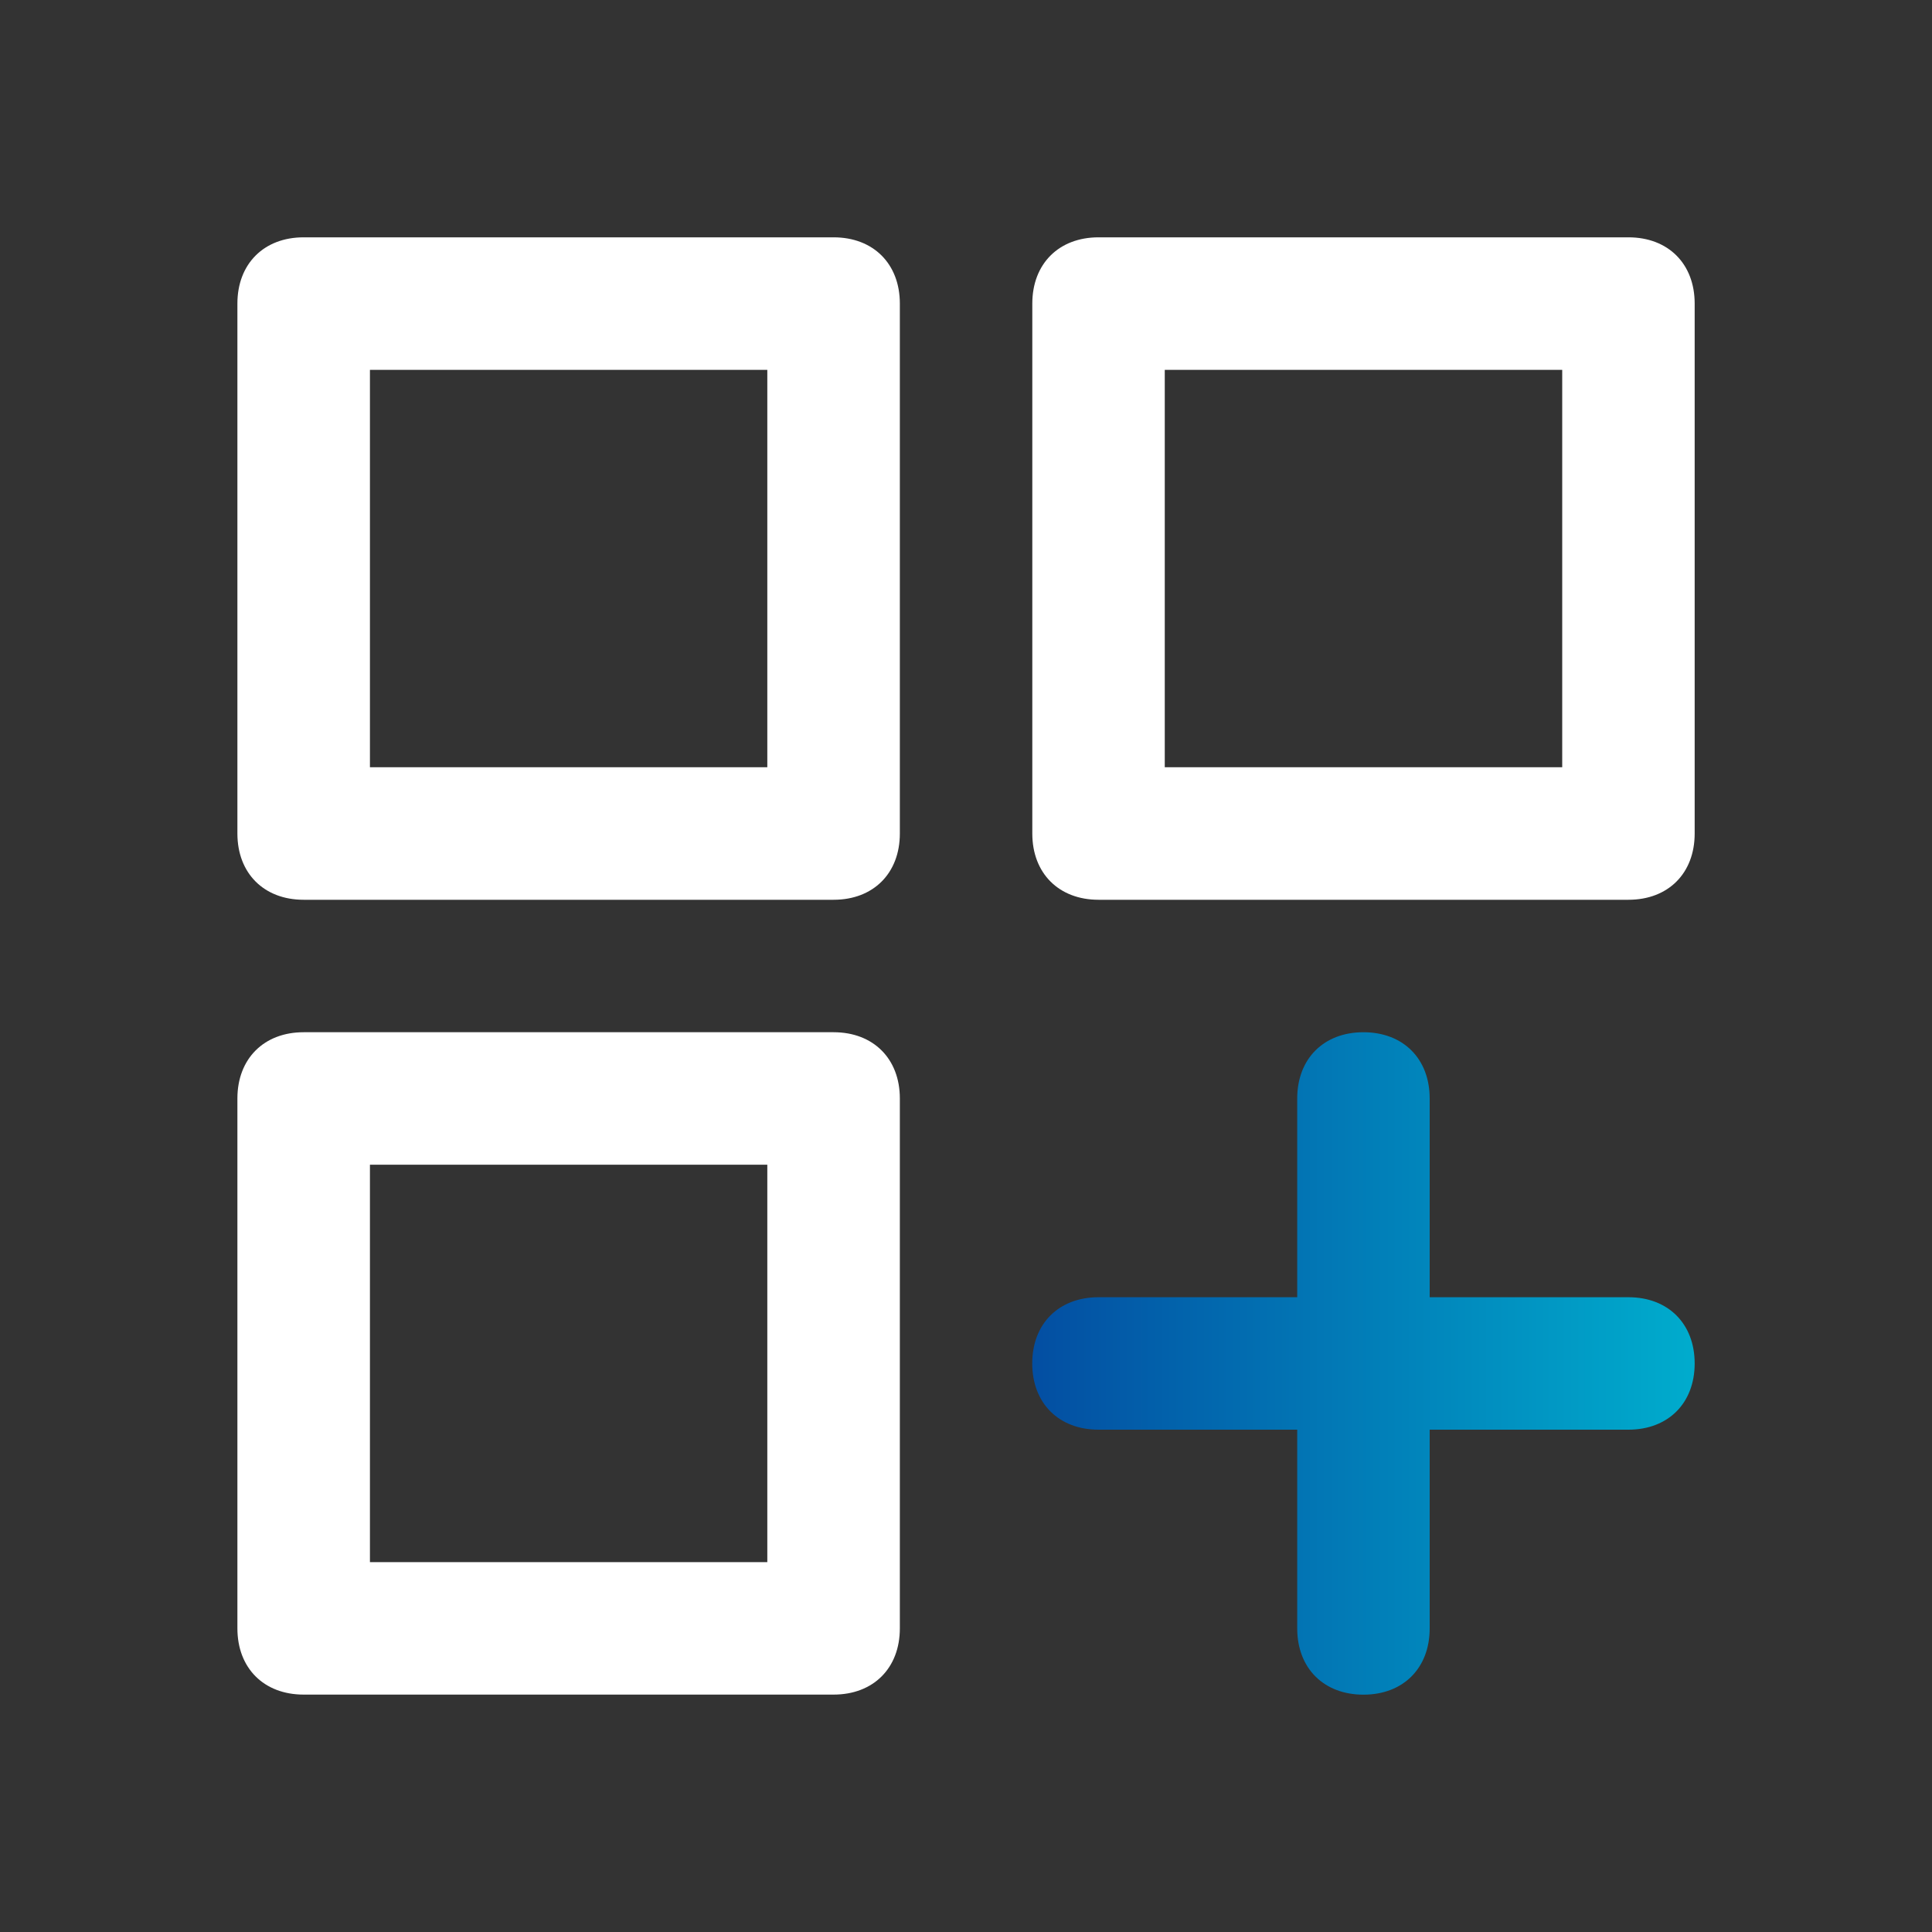
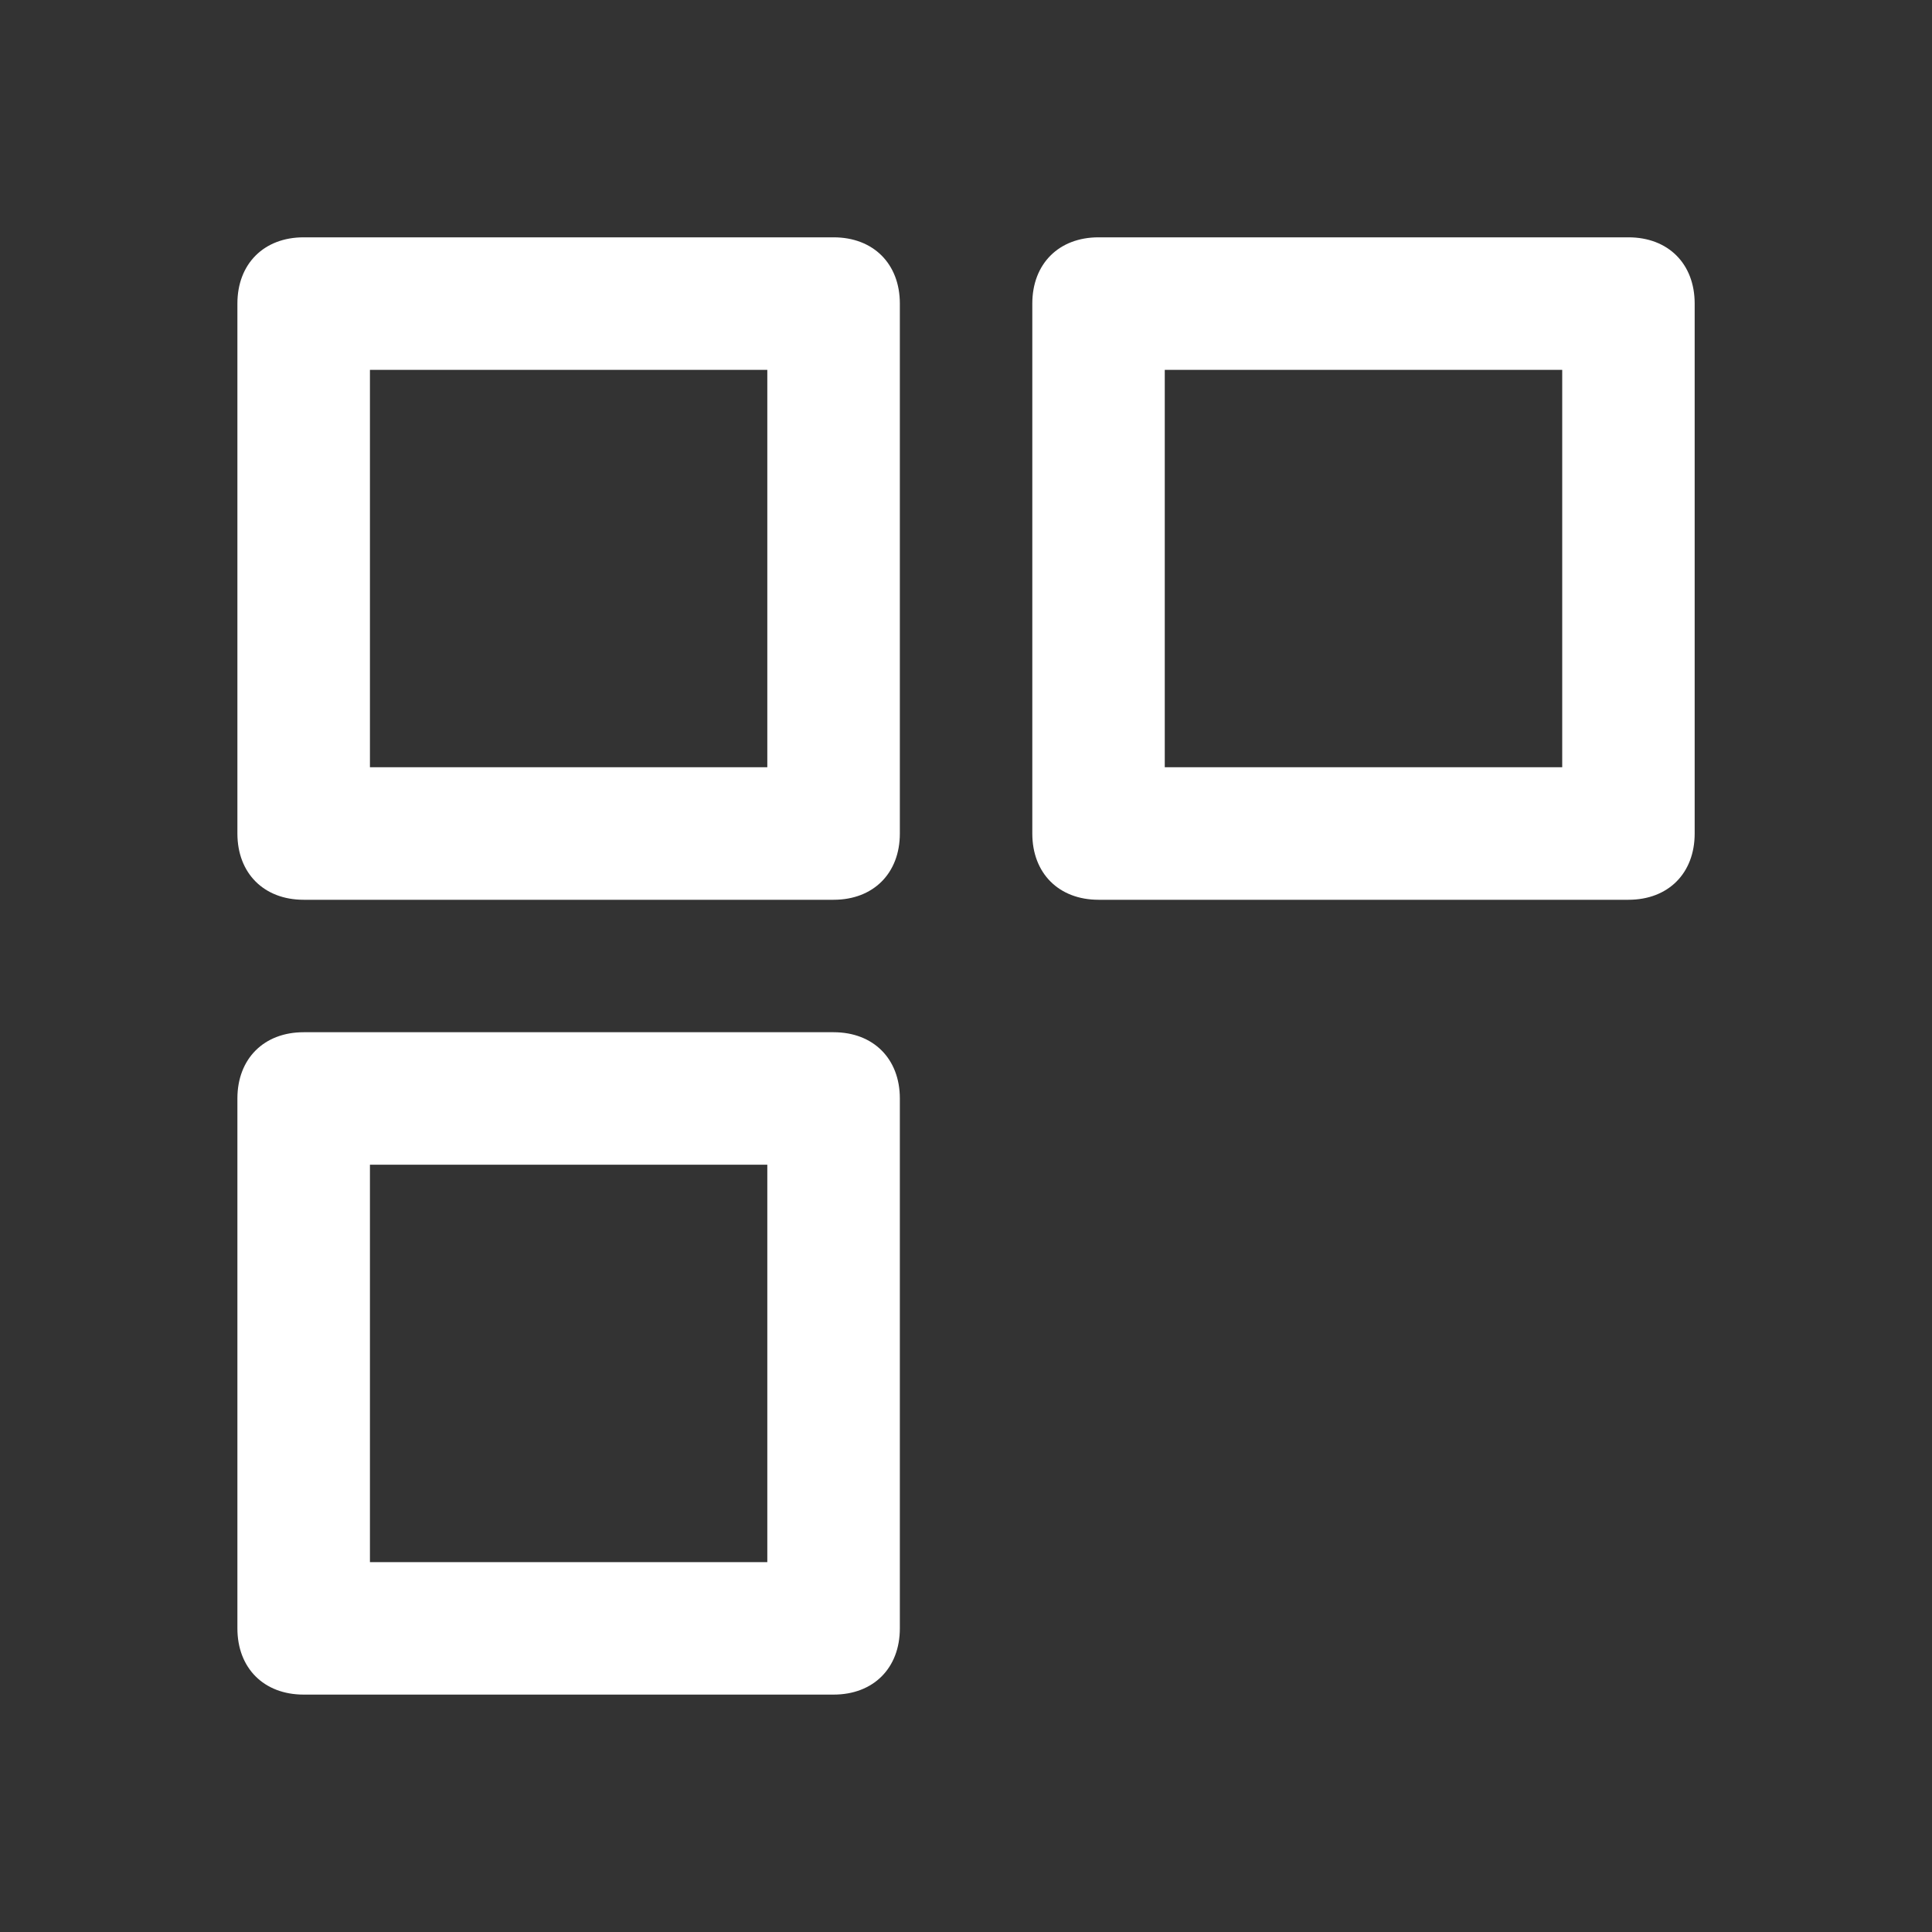
<svg xmlns="http://www.w3.org/2000/svg" width="25" height="25" viewBox="0 0 25 25" fill="none">
  <rect x="0" y="0" width="25" height="25" fill="#333333" stroke="none" />
  <path d="M10.787 21.928H3.929C3.415 21.928 3.072 21.586 3.072 21.071V14.214C3.072 13.7 3.415 13.357 3.929 13.357H10.787C11.301 13.357 11.644 13.7 11.644 14.214V21.071C11.644 21.586 11.301 21.928 10.787 21.928ZM4.787 20.214H9.929V15.071H4.787V20.214ZM21.072 11.643H14.215C13.701 11.643 13.358 11.3 13.358 10.786V3.928C13.358 3.414 13.701 3.071 14.215 3.071H21.072C21.587 3.071 21.929 3.414 21.929 3.928V10.786C21.929 11.3 21.587 11.643 21.072 11.643ZM15.072 9.928H20.215V4.786H15.072V9.928ZM10.787 11.643H3.929C3.415 11.643 3.072 11.3 3.072 10.786V3.928C3.072 3.414 3.415 3.071 3.929 3.071H10.787C11.301 3.071 11.644 3.414 11.644 3.928V10.786C11.644 11.3 11.301 11.643 10.787 11.643ZM4.787 9.928H9.929V4.786H4.787V9.928Z" fill="white" />
-   <path d="M17.643 21.929C17.129 21.929 16.786 21.586 16.786 21.072V18.5H14.215C13.7 18.5 13.357 18.157 13.357 17.643C13.357 17.129 13.7 16.786 14.215 16.786H16.786V14.214C16.786 13.7 17.129 13.357 17.643 13.357C18.157 13.357 18.5 13.7 18.5 14.214V16.786H21.072C21.586 16.786 21.929 17.129 21.929 17.643C21.929 18.157 21.586 18.5 21.072 18.5H18.5V21.072C18.5 21.586 18.157 21.929 17.643 21.929Z" fill="url(#paint0_linear_2355_576)" />
  <defs>
    <linearGradient id="paint0_linear_2355_576" x1="13.351" y1="17.643" x2="21.922" y2="17.643" gradientUnits="userSpaceOnUse">
      <stop stop-color="#034EA2" />
      <stop offset="1" stop-color="#00ACCD" />
    </linearGradient>
  </defs>
</svg>